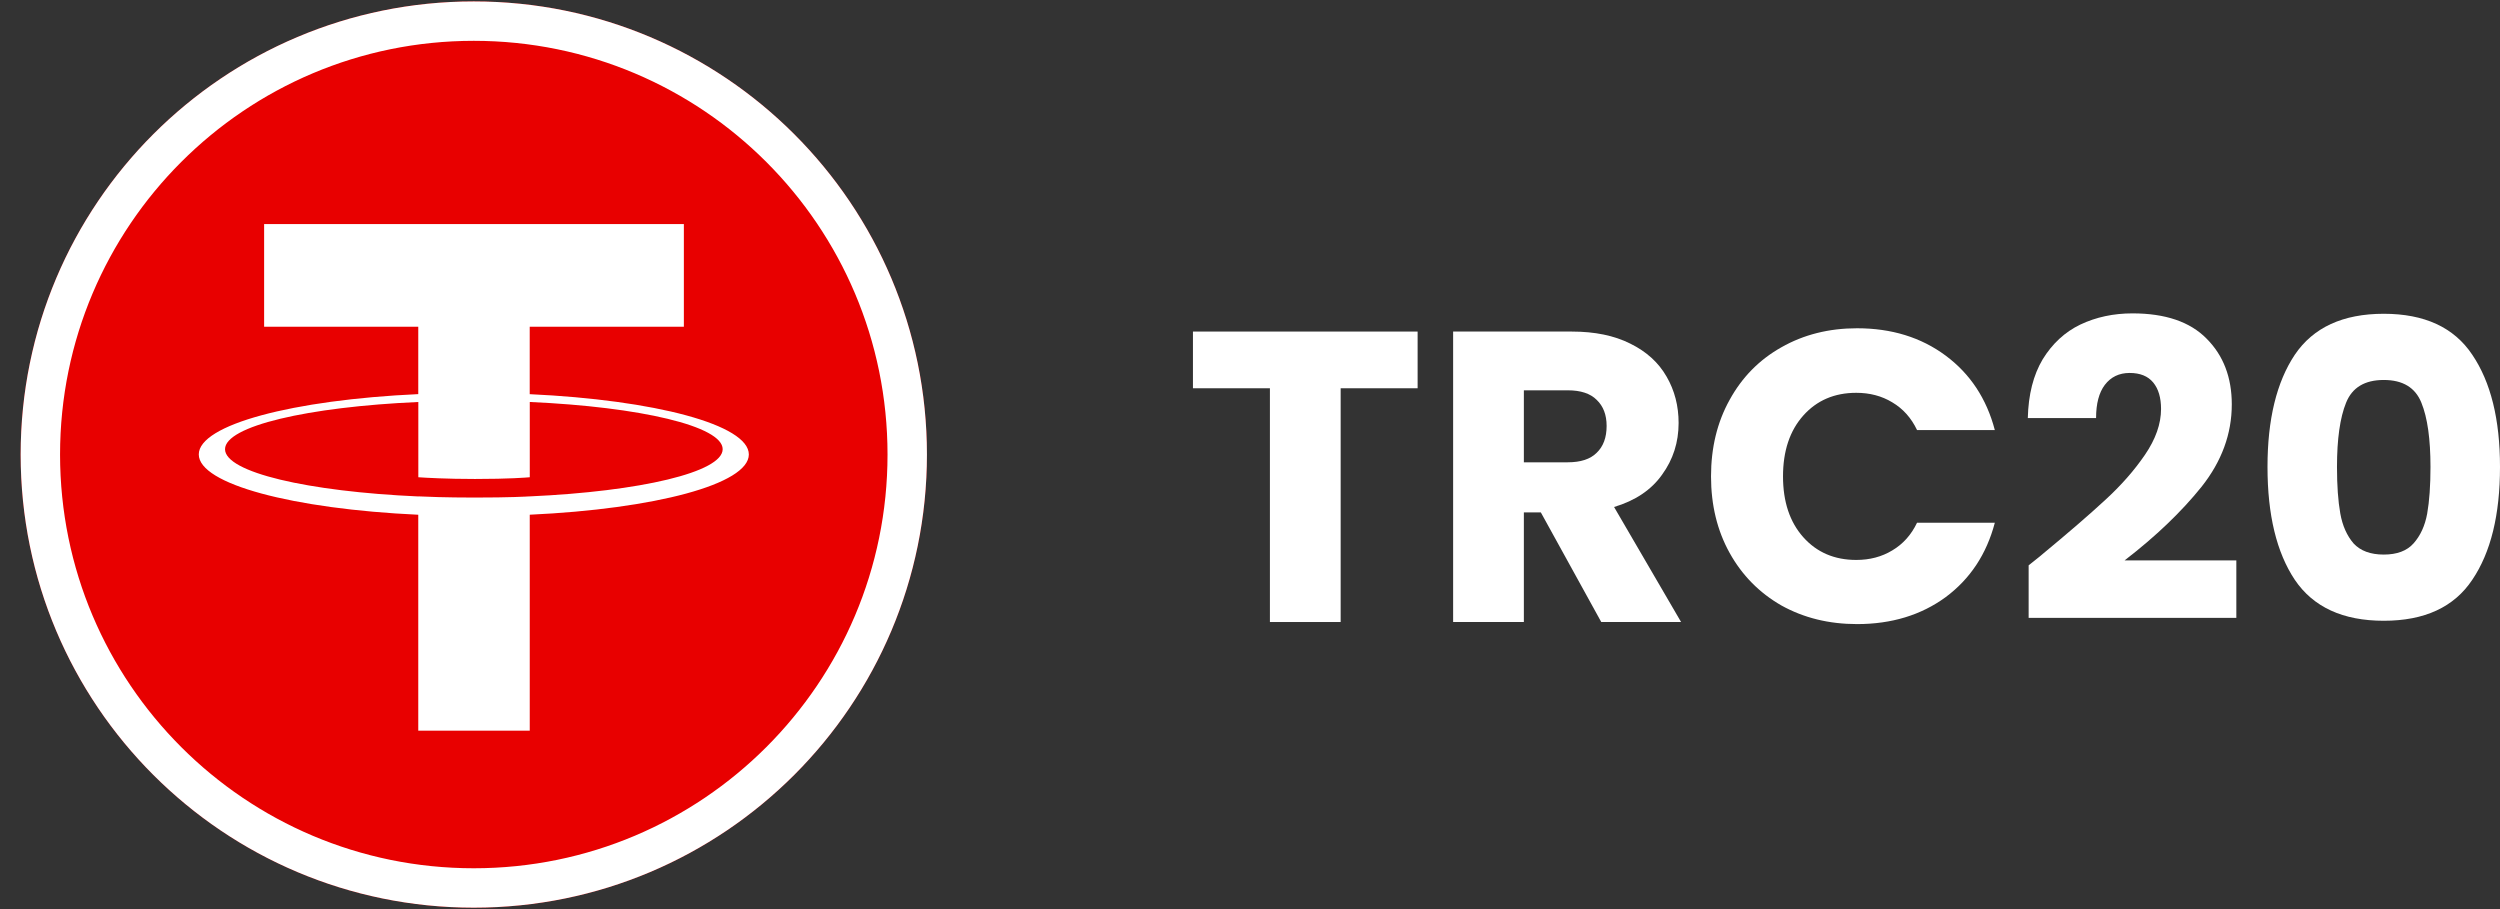
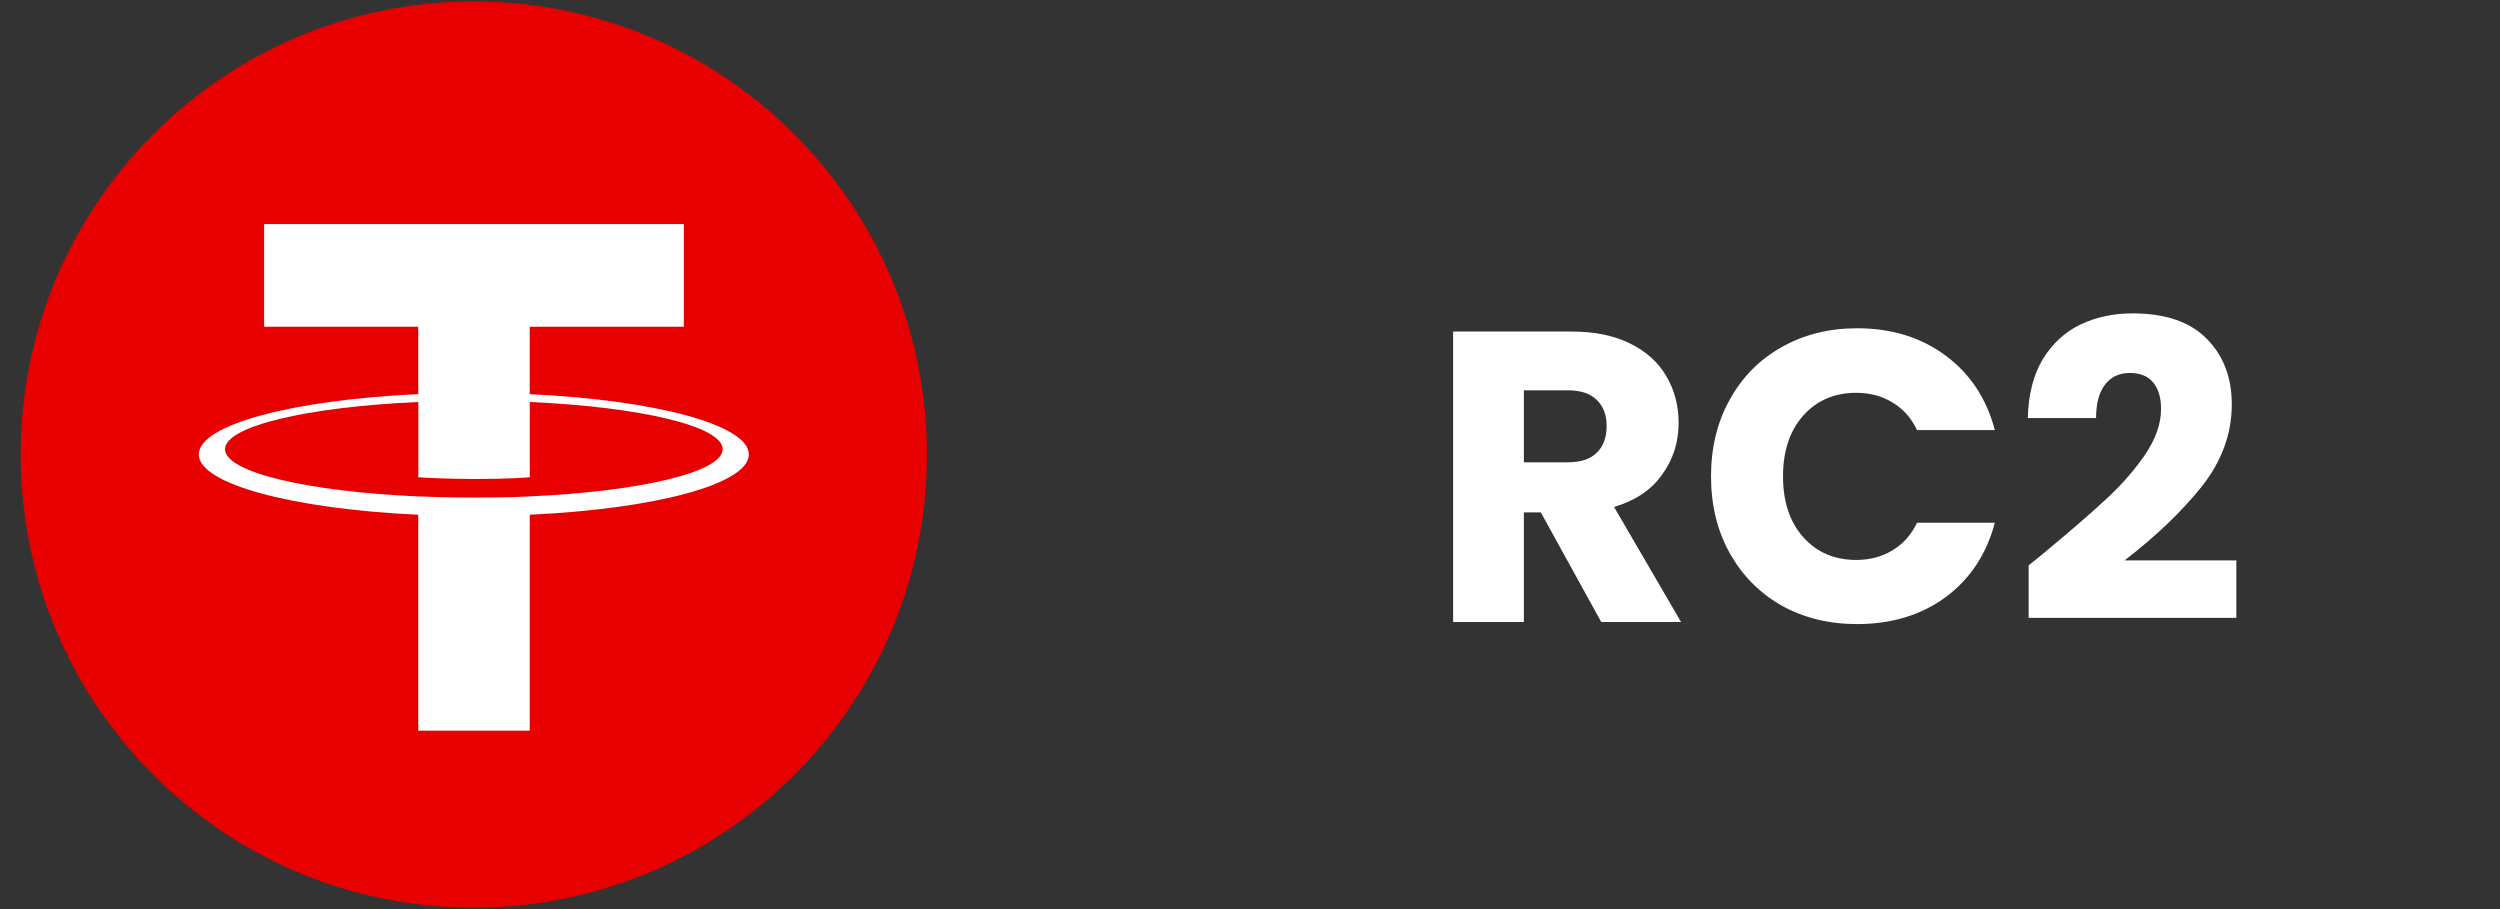
<svg xmlns="http://www.w3.org/2000/svg" width="88" height="32" viewBox="0 0 88 32" fill="none">
  <rect x="0" y="0" width="88" height="32" fill="#333333" stroke="none" />
  <g id="Group">
    <path id="Vector" d="M16.677 0.05C25.486 0.05 32.628 7.191 32.628 16C32.628 24.809 25.486 31.95 16.677 31.95C7.869 31.95 0.727 24.811 0.727 16C0.727 7.189 7.868 0.05 16.677 0.05Z" fill="#E80000" />
-     <path id="Vector (Stroke)" fill-rule="evenodd" clip-rule="evenodd" d="M31.241 16C31.241 7.957 24.72 1.437 16.677 1.437C8.634 1.437 2.114 7.955 2.114 16C2.114 24.044 8.635 30.563 16.677 30.563C24.72 30.563 31.241 24.043 31.241 16ZM32.628 16C32.628 7.191 25.486 0.05 16.677 0.05C7.868 0.05 0.727 7.189 0.727 16C0.727 24.811 7.869 31.95 16.677 31.95C25.486 31.95 32.628 24.809 32.628 16Z" fill="white" />
    <path id="Vector_2" d="M18.646 13.875V11.502H24.072V7.887H9.297V11.502H14.723V13.873C10.313 14.075 6.997 14.949 6.997 15.995C6.997 17.041 10.315 17.915 14.723 18.119V25.719H18.647V18.118C23.049 17.915 26.359 17.042 26.359 15.997C26.359 14.951 23.049 14.079 18.647 13.875M18.647 17.474V17.472C18.536 17.479 17.968 17.514 16.701 17.514C15.689 17.514 14.976 17.485 14.725 17.472V17.475C10.829 17.302 7.921 16.624 7.921 15.812C7.921 15 10.829 14.323 14.725 14.15V16.799C14.98 16.817 15.71 16.86 16.718 16.86C17.928 16.86 18.536 16.809 18.648 16.799V14.15C22.536 14.323 25.438 15.002 25.438 15.811C25.438 16.62 22.535 17.299 18.648 17.473" fill="white" />
    <g id="TRC20">
-       <path d="M49.9 11.671V13.667H47.191V21.895H44.701V13.667H41.992V11.671H49.9Z" fill="white" />
      <path d="M56.364 21.895L54.237 18.036H53.64V21.895H51.15V11.671H55.33C56.136 11.671 56.82 11.812 57.383 12.094C57.956 12.375 58.383 12.764 58.665 13.259C58.946 13.744 59.087 14.288 59.087 14.89C59.087 15.57 58.893 16.176 58.504 16.71C58.126 17.244 57.563 17.623 56.815 17.846L59.174 21.895H56.364ZM53.64 16.273H55.184C55.64 16.273 55.98 16.162 56.203 15.938C56.437 15.715 56.553 15.4 56.553 14.992C56.553 14.604 56.437 14.298 56.203 14.075C55.98 13.851 55.64 13.739 55.184 13.739H53.64V16.273Z" fill="white" />
      <path d="M60.228 16.769C60.228 15.759 60.446 14.861 60.883 14.075C61.32 13.278 61.927 12.662 62.704 12.225C63.49 11.778 64.378 11.555 65.369 11.555C66.582 11.555 67.621 11.875 68.485 12.516C69.349 13.157 69.927 14.031 70.218 15.138H67.48C67.276 14.71 66.985 14.385 66.607 14.162C66.238 13.938 65.815 13.827 65.34 13.827C64.573 13.827 63.951 14.094 63.475 14.628C63 15.162 62.762 15.875 62.762 16.769C62.762 17.662 63 18.375 63.475 18.909C63.951 19.443 64.573 19.71 65.34 19.71C65.815 19.71 66.238 19.599 66.607 19.375C66.985 19.152 67.276 18.827 67.48 18.4H70.218C69.927 19.506 69.349 20.38 68.485 21.021C67.621 21.652 66.582 21.968 65.369 21.968C64.378 21.968 63.49 21.749 62.704 21.312C61.927 20.866 61.32 20.249 60.883 19.463C60.446 18.676 60.228 17.778 60.228 16.769Z" fill="white" />
      <path d="M71.408 19.9C71.738 19.638 71.889 19.516 71.86 19.536C72.811 18.749 73.559 18.104 74.103 17.599C74.656 17.094 75.122 16.565 75.501 16.011C75.879 15.458 76.069 14.919 76.069 14.395C76.069 13.997 75.976 13.686 75.792 13.463C75.607 13.239 75.331 13.128 74.962 13.128C74.593 13.128 74.302 13.269 74.088 13.55C73.884 13.822 73.782 14.21 73.782 14.715H71.379C71.399 13.89 71.573 13.201 71.903 12.647C72.243 12.094 72.685 11.686 73.229 11.424C73.782 11.162 74.394 11.031 75.064 11.031C76.219 11.031 77.088 11.327 77.671 11.919C78.263 12.511 78.559 13.283 78.559 14.235C78.559 15.274 78.204 16.239 77.496 17.133C76.787 18.016 75.884 18.88 74.787 19.725H78.719V21.749H71.408V19.9Z" fill="white" />
-       <path d="M79.816 16.434C79.816 14.764 80.136 13.448 80.777 12.487C81.427 11.526 82.471 11.045 83.908 11.045C85.345 11.045 86.383 11.526 87.024 12.487C87.675 13.448 88 14.764 88 16.434C88 18.123 87.675 19.448 87.024 20.409C86.383 21.371 85.345 21.851 83.908 21.851C82.471 21.851 81.427 21.371 80.777 20.409C80.136 19.448 79.816 18.123 79.816 16.434ZM85.553 16.434C85.553 15.453 85.447 14.701 85.233 14.176C85.019 13.642 84.578 13.375 83.908 13.375C83.238 13.375 82.796 13.642 82.582 14.176C82.369 14.701 82.262 15.453 82.262 16.434C82.262 17.094 82.301 17.642 82.379 18.079C82.456 18.506 82.612 18.856 82.845 19.128C83.087 19.39 83.442 19.521 83.908 19.521C84.374 19.521 84.723 19.39 84.956 19.128C85.199 18.856 85.359 18.506 85.437 18.079C85.514 17.642 85.553 17.094 85.553 16.434Z" fill="white" />
    </g>
  </g>
</svg>